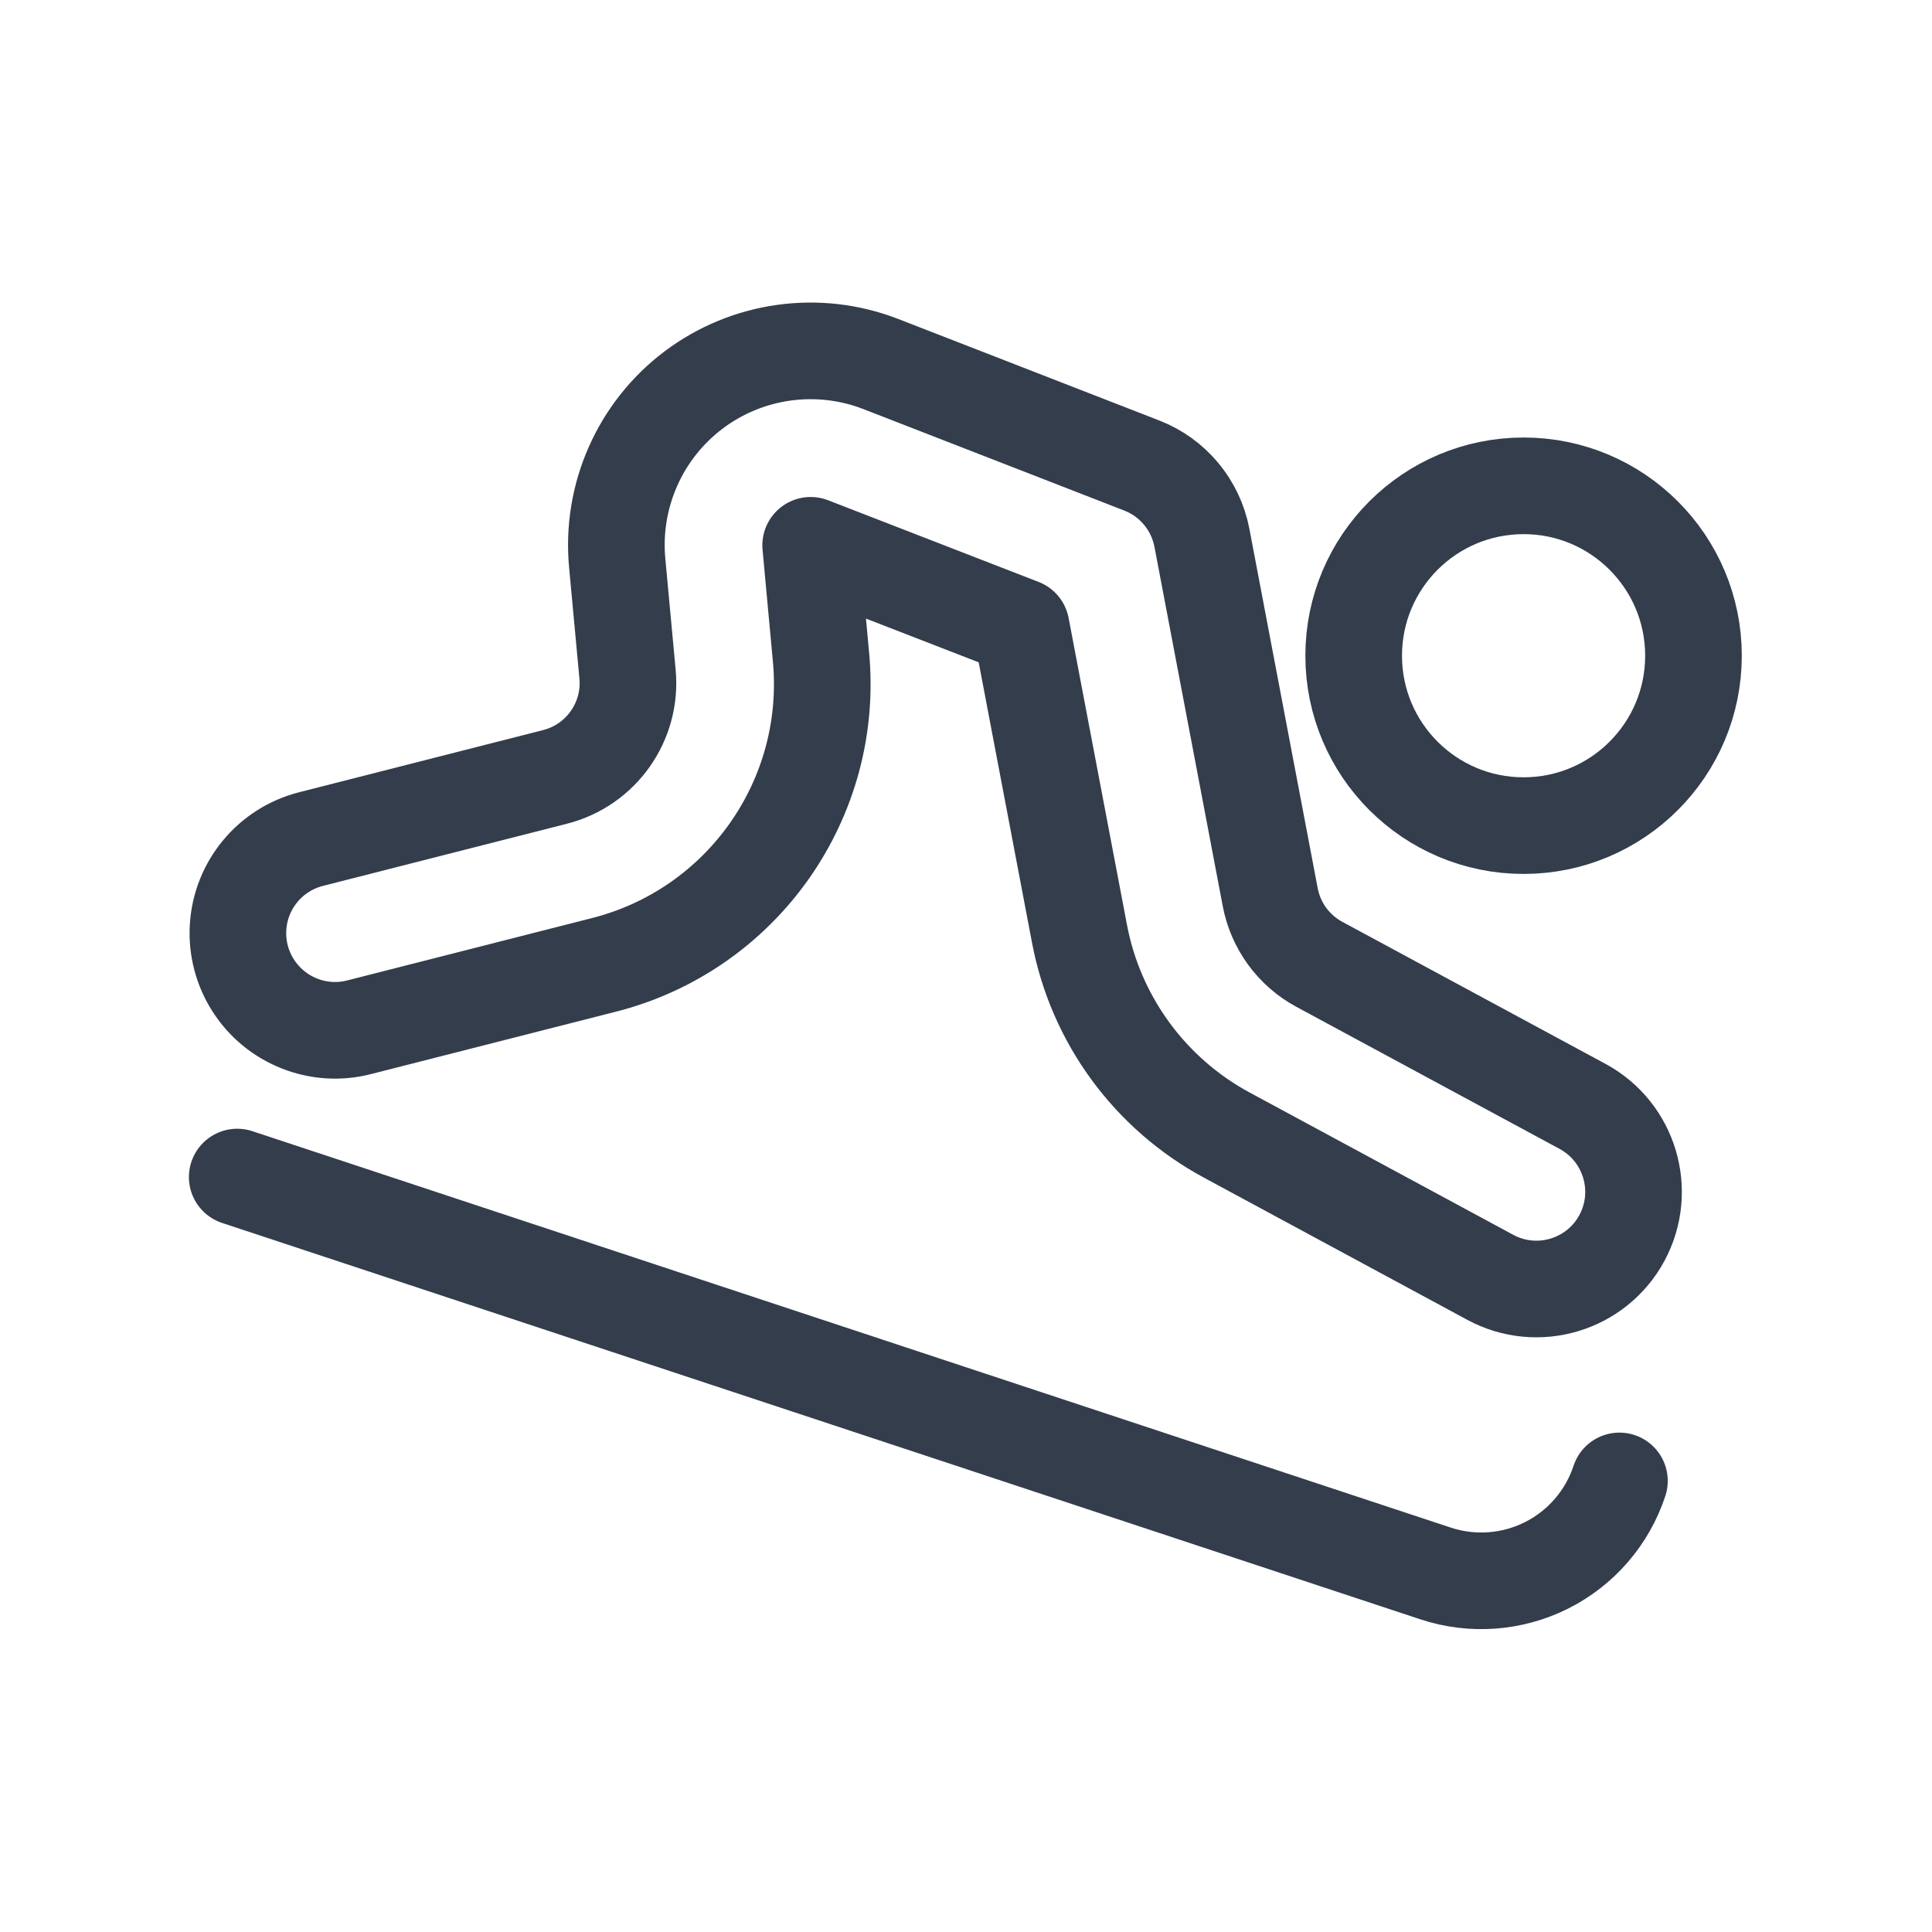
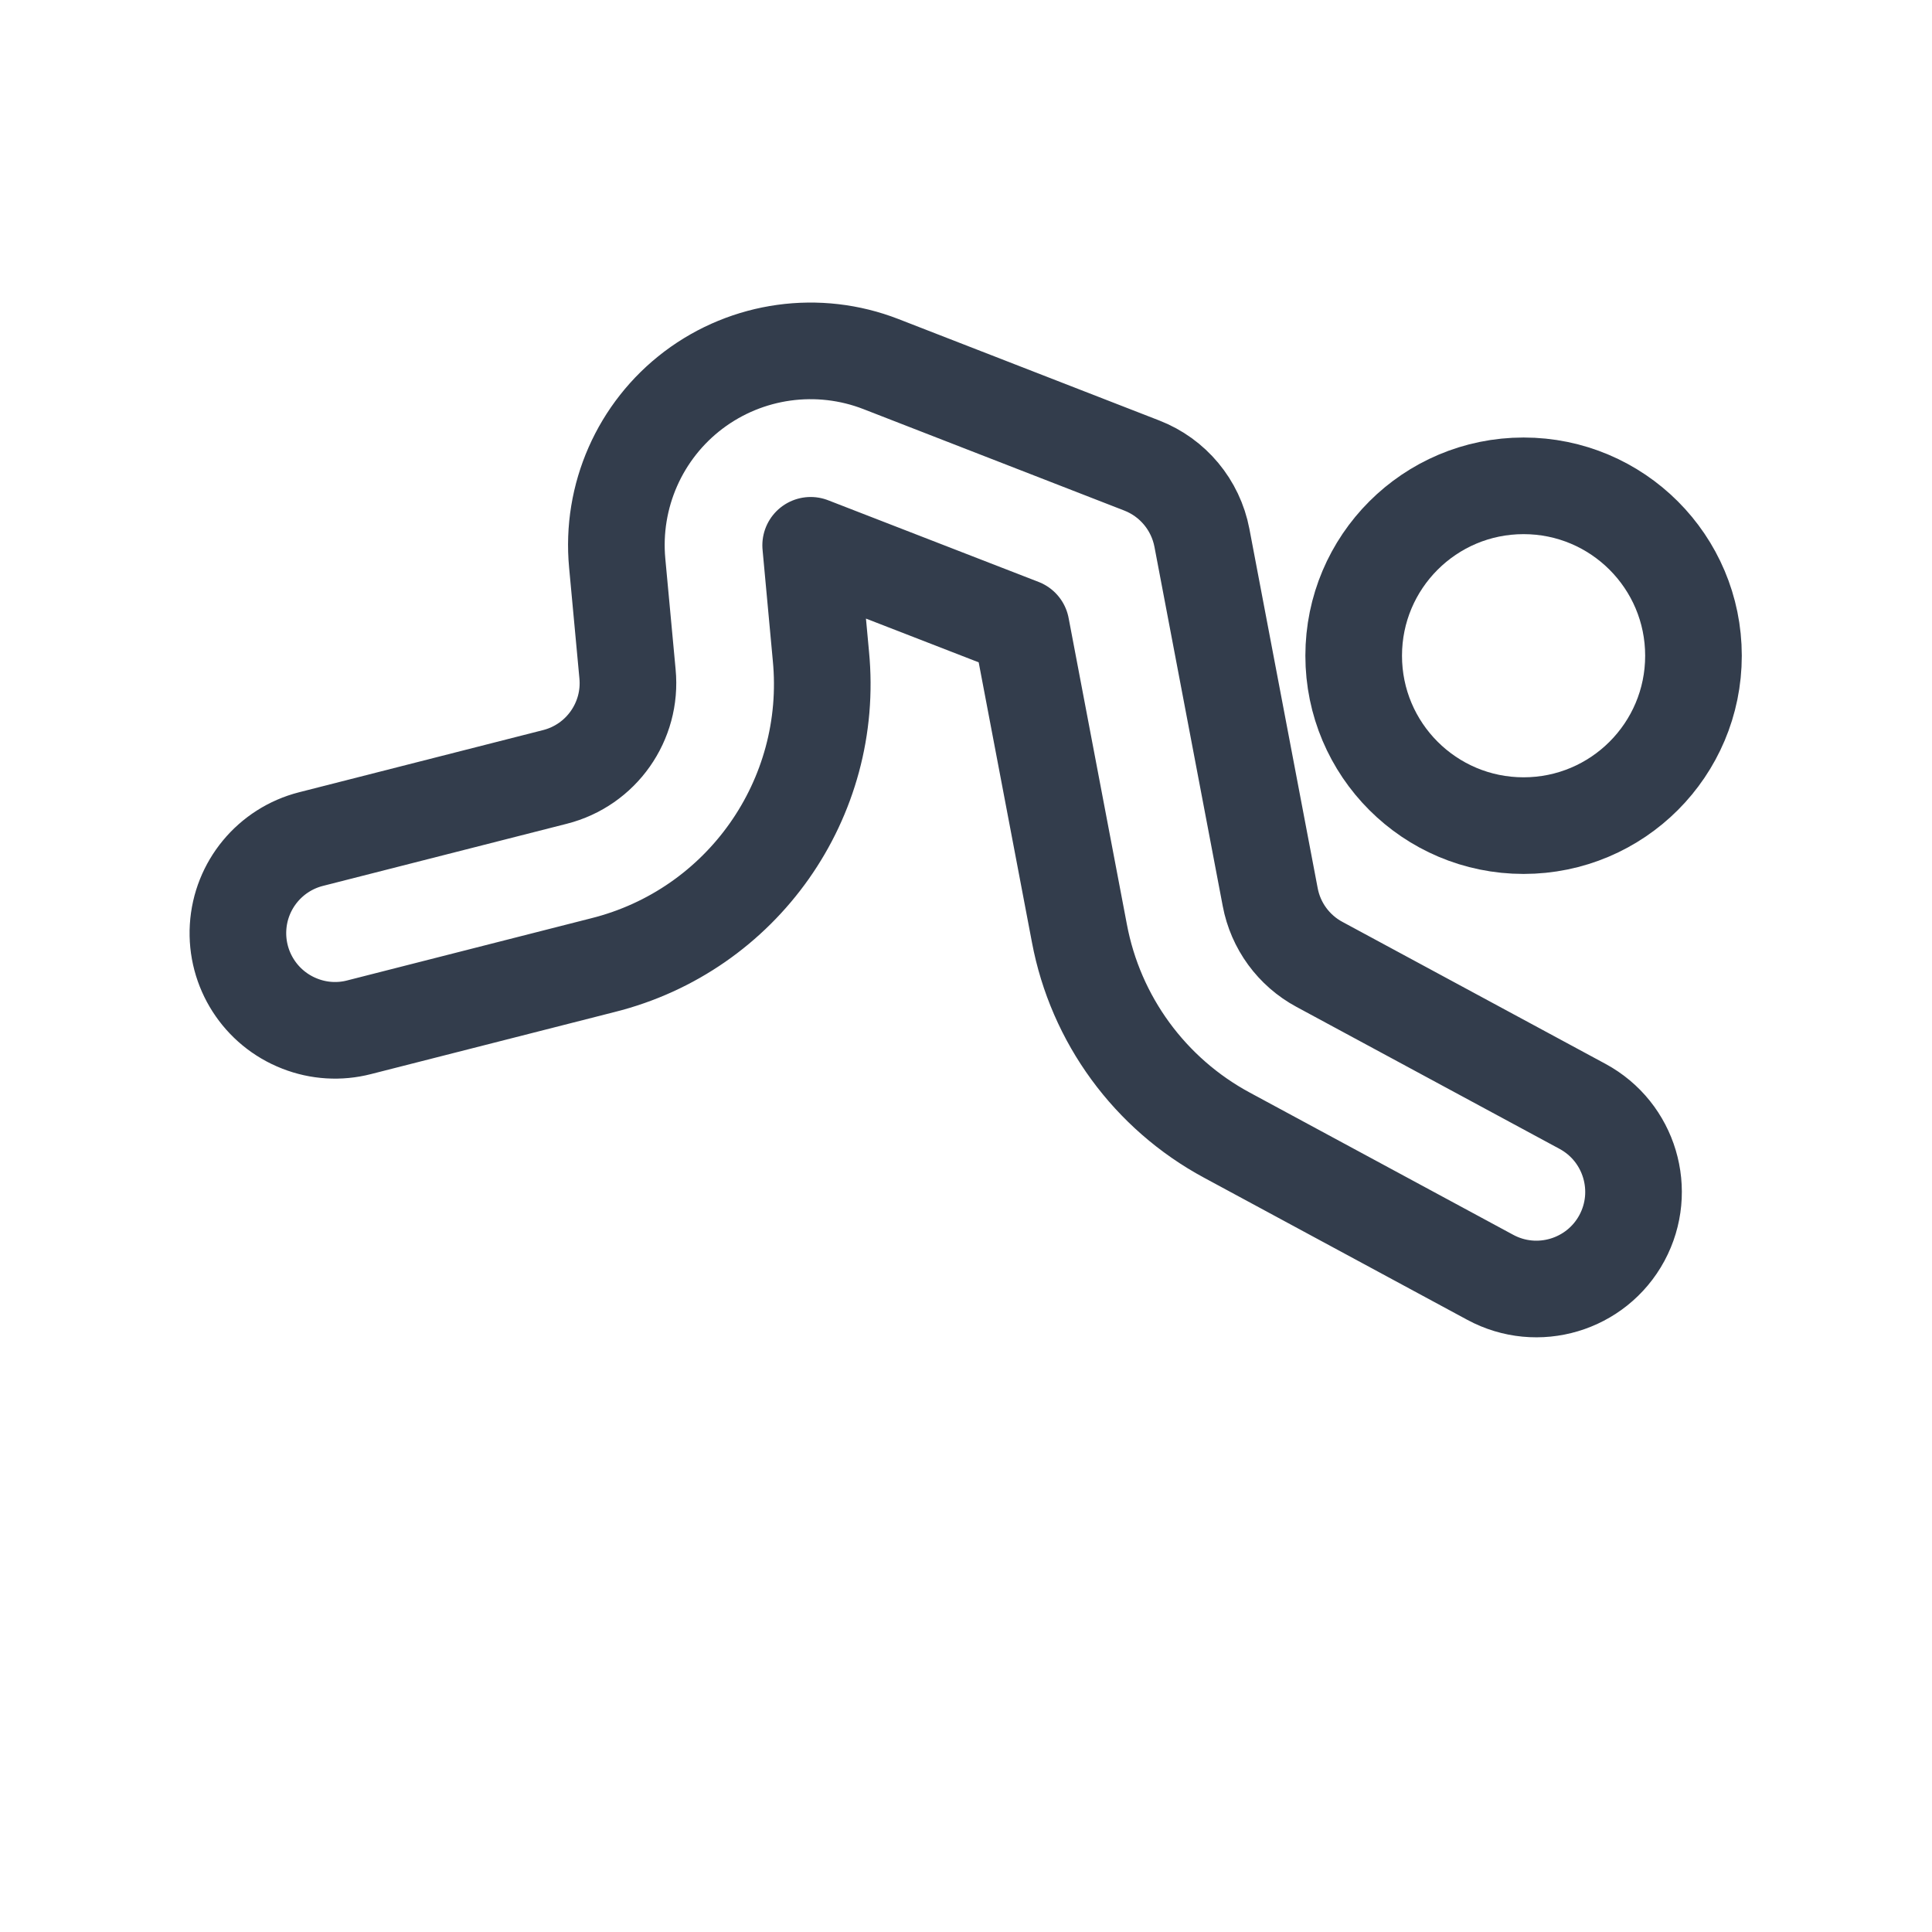
<svg xmlns="http://www.w3.org/2000/svg" id="Skiing_Board_Slide_20" width="20" height="20" viewBox="0 0 20 20">
  <rect width="20" height="20" stroke="none" fill="#000000" opacity="0" />
  <g transform="matrix(0.67 0 0 0.67 10 10)">
    <g style="">
      <g transform="matrix(1 0 0 1 8.62 -4.79)">
        <path style="stroke: rgb(51,61,76); stroke-width: 1.493; stroke-dasharray: none; stroke-linecap: round; stroke-dashoffset: 0; stroke-linejoin: round; stroke-miterlimit: 4; fill: none; fill-rule: nonzero; opacity: 1;" transform=" translate(-20.63, -7.22)" d="M 18 7.216 C 18 8.666 19.175 9.841 20.625 9.841 C 22.075 9.841 23.25 8.666 23.25 7.216 C 23.25 5.766 22.075 4.591 20.625 4.591 C 19.175 4.591 18 5.766 18 7.216 Z" stroke-linecap="round" />
      </g>
      <g transform="matrix(1 0 0 1 -0.47 -2.26)">
        <path style="stroke: rgb(51,61,76); stroke-width: 1.493; stroke-dasharray: none; stroke-linecap: round; stroke-dashoffset: 0; stroke-linejoin: round; stroke-miterlimit: 4; fill: none; fill-rule: nonzero; opacity: 1;" transform=" translate(-11.53, -9.74)" d="M 1.708 12.891 C 1.1 12.655 0.714 12.053 0.753 11.402 C 0.792 10.751 1.248 10.2 1.88 10.039 L 5.648 9.079 C 6.364 8.898 6.841 8.221 6.77 7.486 L 6.611 5.776 C 6.514 4.74 6.96 3.728 7.79 3.101 C 8.621 2.475 9.717 2.323 10.686 2.7 L 14.715 4.267 C 15.197 4.454 15.548 4.876 15.645 5.384 L 16.7 10.934 C 16.783 11.378 17.063 11.761 17.461 11.975 L 21.526 14.169 C 22.255 14.563 22.527 15.473 22.134 16.203 C 21.74 16.932 20.829 17.204 20.1 16.81 L 16.034 14.615 C 14.841 13.973 14.002 12.826 13.752 11.494 L 12.852 6.762 L 9.6 5.5 L 9.758 7.21 C 9.973 9.417 8.54 11.449 6.389 11.987 L 2.621 12.947 C 2.318 13.025 1.999 13.005 1.708 12.891 Z" stroke-linecap="round" />
      </g>
      <g transform="matrix(1 0 0 1 -0.58 6.38)">
-         <path style="stroke: rgb(51,61,76); stroke-width: 1.493; stroke-dasharray: none; stroke-linecap: round; stroke-dashoffset: 0; stroke-linejoin: round; stroke-miterlimit: 4; fill: none; fill-rule: nonzero; opacity: 1;" transform=" translate(-11.43, -18.38)" d="M 22.106 19.956 C 21.919 20.523 21.514 20.992 20.981 21.26 C 20.447 21.528 19.829 21.573 19.263 21.385 L 0.75 15.261" stroke-linecap="round" />
-       </g>
+         </g>
    </g>
  </g>
</svg>